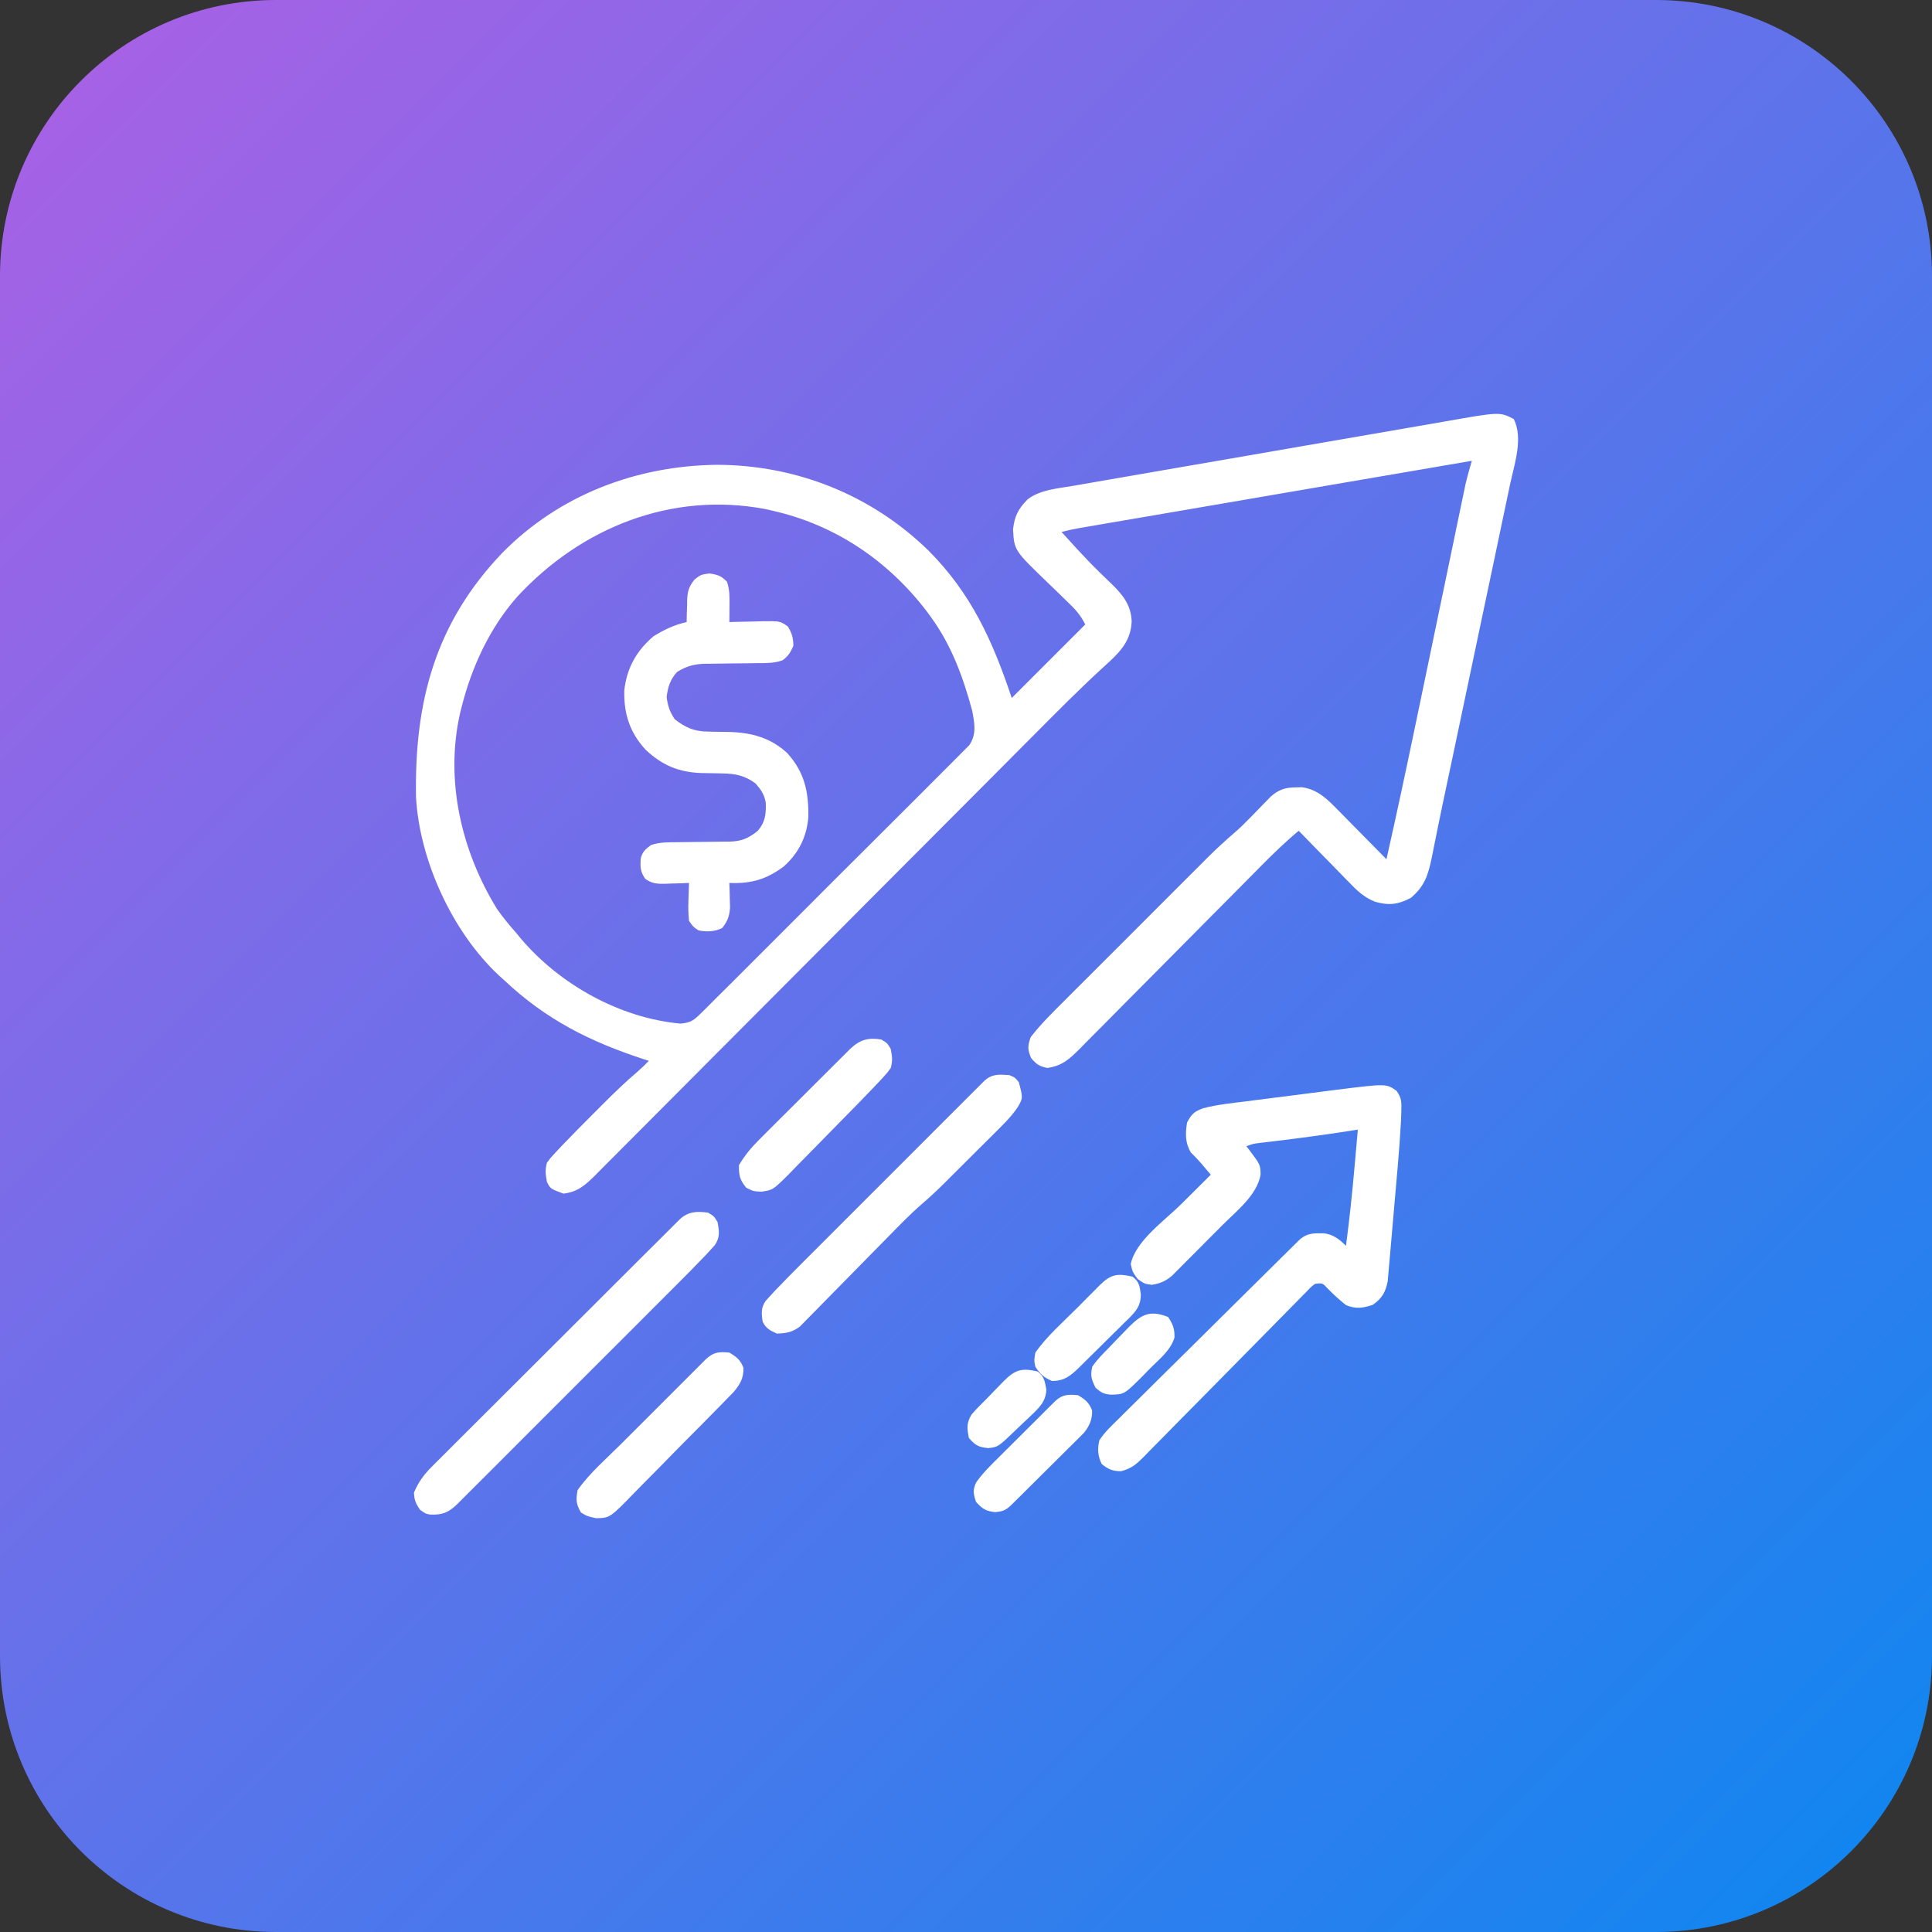
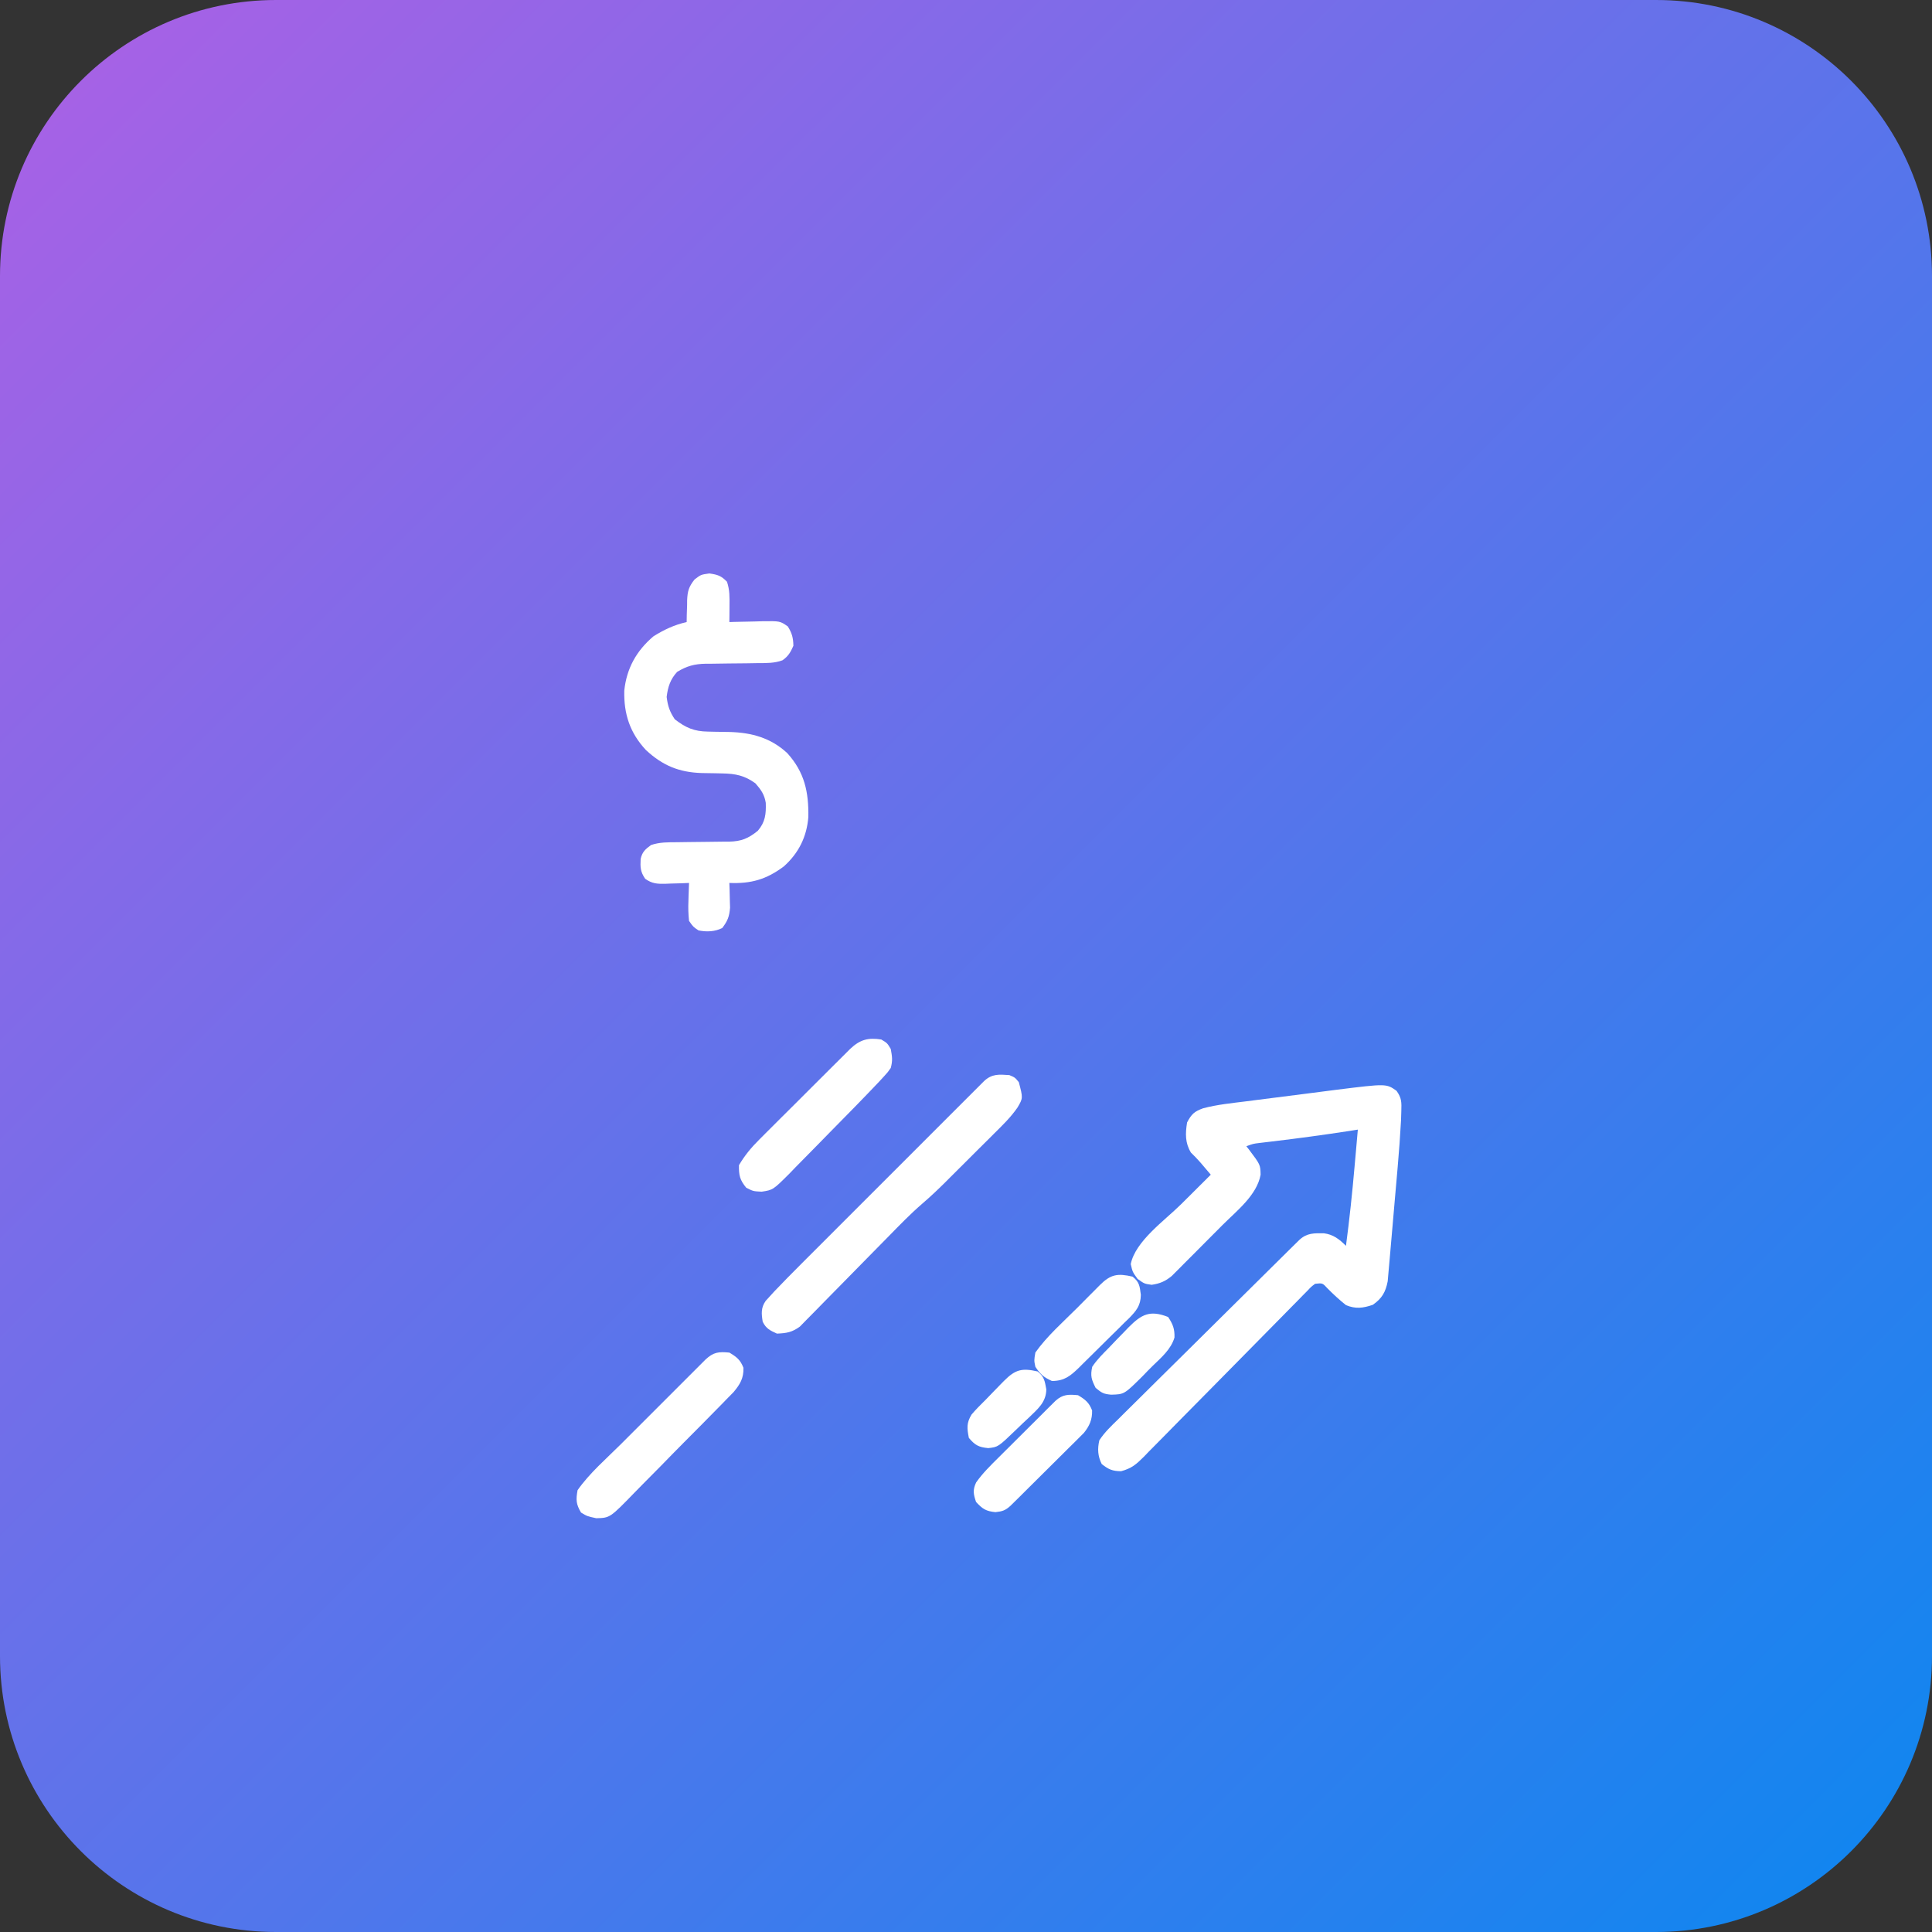
<svg xmlns="http://www.w3.org/2000/svg" width="70" height="70" viewBox="0 0 70 70" fill="none">
  <rect x="0" y="0" width="70" height="70" fill="#333333" stroke="none" />
  <g clip-path="url(#clip0_4643_793)">
    <path d="M60 0H10C4.477 0 0 4.477 0 10V60C0 65.523 4.477 70 10 70H60C65.523 70 70 65.523 70 60V10C70 4.477 65.523 0 60 0Z" fill="url(#paint0_linear_4643_793)" />
-     <path d="M54.847 15.182C55.196 15.879 54.87 16.814 54.716 17.533C54.69 17.659 54.663 17.784 54.637 17.91C54.566 18.25 54.494 18.59 54.422 18.929C54.346 19.288 54.271 19.646 54.196 20.005C54.053 20.686 53.909 21.367 53.765 22.048C53.602 22.813 53.441 23.579 53.281 24.345C53.084 25.283 52.886 26.221 52.688 27.159C52.674 27.225 52.66 27.291 52.646 27.359C52.578 27.682 52.509 28.004 52.441 28.326C52.326 28.866 52.211 29.407 52.102 29.948C52.068 30.118 52.033 30.288 51.999 30.458C51.956 30.664 51.915 30.87 51.875 31.076C51.745 31.704 51.617 32.111 51.115 32.534C50.646 32.777 50.316 32.813 49.819 32.671C49.419 32.512 49.161 32.263 48.867 31.956C48.815 31.903 48.762 31.85 48.708 31.795C48.543 31.627 48.379 31.458 48.215 31.288C48.102 31.173 47.989 31.058 47.876 30.944C47.601 30.664 47.328 30.383 47.055 30.101C46.565 30.508 46.116 30.945 45.669 31.398C45.552 31.516 45.435 31.634 45.318 31.752C45.193 31.878 45.068 32.004 44.944 32.13C44.683 32.393 44.422 32.656 44.161 32.919C44.072 33.009 43.982 33.099 43.892 33.189C43.847 33.234 43.803 33.279 43.756 33.326C43.149 33.937 42.543 34.548 41.938 35.16C41.528 35.574 41.118 35.988 40.706 36.4C40.489 36.618 40.273 36.837 40.057 37.056C39.816 37.3 39.574 37.543 39.332 37.785C39.226 37.894 39.226 37.894 39.117 38.005C38.743 38.377 38.477 38.621 37.946 38.694C37.651 38.634 37.548 38.56 37.355 38.329C37.228 38.017 37.232 37.897 37.344 37.577C37.713 37.098 38.152 36.671 38.579 36.245C38.669 36.155 38.669 36.155 38.761 36.062C38.958 35.865 39.156 35.668 39.353 35.471C39.491 35.333 39.629 35.195 39.767 35.057C40.056 34.768 40.345 34.479 40.634 34.191C41.003 33.822 41.371 33.453 41.74 33.084C42.025 32.799 42.31 32.514 42.595 32.229C42.731 32.093 42.867 31.957 43.003 31.821C43.193 31.631 43.384 31.44 43.575 31.25C43.657 31.167 43.657 31.167 43.742 31.082C44.07 30.755 44.409 30.445 44.76 30.142C44.929 29.996 45.087 29.841 45.243 29.681C45.298 29.625 45.352 29.57 45.408 29.513C45.519 29.399 45.63 29.285 45.74 29.17C45.794 29.115 45.848 29.06 45.904 29.004C45.952 28.955 46 28.905 46.049 28.855C46.335 28.604 46.581 28.529 46.958 28.528C47.064 28.525 47.064 28.525 47.172 28.523C47.739 28.601 48.091 28.954 48.472 29.345C48.523 29.396 48.573 29.447 48.626 29.5C48.786 29.662 48.946 29.825 49.106 29.988C49.215 30.099 49.325 30.21 49.434 30.32C49.702 30.59 49.968 30.861 50.234 31.132C50.599 29.515 50.945 27.895 51.282 26.272C51.347 25.957 51.413 25.642 51.479 25.328C51.672 24.399 51.865 23.47 52.059 22.541C52.21 21.814 52.361 21.085 52.513 20.358C52.591 19.985 52.668 19.613 52.745 19.241C52.804 18.956 52.864 18.671 52.923 18.386C52.955 18.233 52.955 18.233 52.987 18.077C53.017 17.936 53.017 17.936 53.047 17.791C53.064 17.71 53.081 17.629 53.098 17.545C53.165 17.259 53.245 16.978 53.327 16.696C51.44 17.019 49.552 17.343 47.665 17.666C46.788 17.817 45.912 17.967 45.036 18.117C44.272 18.248 43.508 18.379 42.745 18.51C42.34 18.579 41.936 18.648 41.531 18.718C41.151 18.783 40.77 18.848 40.389 18.913C40.25 18.937 40.11 18.961 39.97 18.985C39.779 19.018 39.589 19.05 39.398 19.083C39.238 19.111 39.238 19.111 39.074 19.139C38.867 19.177 38.665 19.219 38.462 19.274C38.608 19.436 38.755 19.597 38.902 19.757C38.947 19.807 38.993 19.857 39.04 19.908C39.294 20.183 39.552 20.453 39.82 20.715C39.874 20.768 39.928 20.82 39.983 20.875C40.087 20.976 40.192 21.077 40.297 21.178C40.695 21.565 40.987 21.945 41.002 22.523C40.973 23.166 40.645 23.556 40.186 23.982C40.086 24.074 39.986 24.166 39.885 24.257C39.058 25.02 38.268 25.818 37.475 26.615C37.255 26.837 37.035 27.058 36.814 27.279C36.483 27.612 36.151 27.945 35.82 28.278C35.17 28.931 34.519 29.584 33.868 30.236C33.766 30.339 33.663 30.442 33.56 30.546C33.404 30.702 33.248 30.858 33.092 31.014C32.508 31.6 31.923 32.187 31.338 32.773C31.285 32.827 31.232 32.88 31.177 32.935C30.31 33.805 29.443 34.675 28.577 35.546C27.685 36.442 26.793 37.337 25.9 38.231C25.35 38.782 24.801 39.334 24.252 39.886C23.877 40.264 23.501 40.64 23.125 41.017C22.908 41.234 22.691 41.451 22.475 41.669C22.241 41.906 22.006 42.141 21.77 42.376C21.702 42.445 21.634 42.514 21.564 42.585C21.198 42.947 20.935 43.181 20.416 43.248C19.942 43.073 19.942 43.073 19.815 42.819C19.765 42.542 19.747 42.398 19.815 42.131C19.954 41.941 19.954 41.941 20.143 41.74C20.213 41.665 20.283 41.59 20.356 41.513C20.718 41.137 21.083 40.764 21.453 40.396C21.582 40.267 21.711 40.138 21.839 40.009C22.251 39.597 22.667 39.194 23.111 38.817C23.25 38.696 23.381 38.569 23.51 38.436C23.458 38.42 23.405 38.403 23.352 38.386C21.382 37.746 19.786 36.946 18.268 35.515C18.205 35.458 18.141 35.401 18.076 35.342C16.388 33.766 15.197 31.167 15.073 28.872C15.015 25.436 15.761 22.587 18.194 20.037C20.262 17.931 23.061 16.871 25.986 16.841C28.87 16.851 31.58 17.936 33.647 19.954C35.187 21.505 35.963 23.208 36.657 25.289C37.536 24.41 38.415 23.531 39.321 22.625C39.151 22.286 38.962 22.077 38.693 21.821C38.601 21.731 38.51 21.642 38.418 21.552C38.273 21.412 38.129 21.272 37.984 21.133C36.746 19.942 36.746 19.942 36.705 19.177C36.76 18.693 36.892 18.44 37.232 18.093C37.682 17.744 38.319 17.7 38.867 17.605C38.93 17.595 38.993 17.583 39.059 17.572C39.268 17.535 39.477 17.499 39.687 17.463C39.838 17.437 39.989 17.411 40.14 17.384C40.548 17.313 40.957 17.243 41.366 17.172C41.621 17.128 41.877 17.084 42.133 17.039C42.934 16.901 43.735 16.762 44.536 16.624C45.459 16.465 46.382 16.305 47.305 16.144C48.019 16.02 48.734 15.896 49.449 15.773C49.875 15.7 50.302 15.626 50.728 15.552C51.129 15.482 51.53 15.412 51.931 15.344C52.078 15.319 52.224 15.293 52.371 15.267C54.339 14.921 54.339 14.921 54.847 15.182ZM18.747 21.613C17.742 22.748 17.087 24.172 16.721 25.633C16.705 25.695 16.689 25.758 16.673 25.823C16.114 28.267 16.714 30.835 18.01 32.937C18.223 33.24 18.453 33.519 18.698 33.796C18.783 33.9 18.783 33.9 18.871 34.006C20.284 35.673 22.461 36.887 24.654 37.087C25.05 37.055 25.155 36.952 25.434 36.675C25.477 36.633 25.52 36.591 25.564 36.548C25.706 36.409 25.846 36.267 25.985 36.126C26.087 36.025 26.189 35.925 26.291 35.824C26.566 35.552 26.84 35.277 27.114 35.002C27.342 34.772 27.572 34.544 27.801 34.315C28.343 33.776 28.883 33.235 29.422 32.694C29.977 32.135 30.536 31.578 31.095 31.023C31.576 30.546 32.055 30.068 32.532 29.589C32.818 29.302 33.104 29.017 33.391 28.732C33.661 28.465 33.929 28.195 34.196 27.925C34.294 27.826 34.393 27.727 34.492 27.63C34.628 27.496 34.762 27.36 34.895 27.224C34.97 27.149 35.045 27.073 35.123 26.995C35.386 26.59 35.313 26.233 35.228 25.765C34.903 24.553 34.479 23.389 33.736 22.367C33.685 22.299 33.636 22.23 33.584 22.158C32.172 20.309 30.26 19.014 27.978 18.501C27.892 18.481 27.807 18.462 27.719 18.442C24.319 17.805 21.055 19.119 18.747 21.613Z" fill="white" />
    <path d="M50.599 39.522C50.788 39.787 50.782 39.94 50.772 40.263C50.769 40.37 50.766 40.478 50.762 40.588C50.731 41.157 50.69 41.723 50.64 42.29C50.629 42.416 50.618 42.543 50.607 42.669C50.584 42.931 50.561 43.193 50.538 43.455C50.508 43.79 50.479 44.126 50.451 44.461C50.429 44.72 50.406 44.98 50.383 45.24C50.372 45.363 50.361 45.487 50.351 45.611C50.337 45.783 50.321 45.955 50.305 46.127C50.296 46.225 50.288 46.323 50.279 46.423C50.202 46.819 50.07 47.046 49.739 47.276C49.382 47.398 49.116 47.432 48.767 47.287C48.528 47.097 48.312 46.897 48.097 46.68C47.918 46.485 47.918 46.485 47.65 46.514C47.508 46.619 47.508 46.619 47.369 46.768C47.313 46.824 47.257 46.88 47.2 46.938C47.139 47.001 47.078 47.063 47.015 47.128C46.951 47.193 46.886 47.258 46.82 47.325C46.68 47.467 46.54 47.61 46.4 47.752C46.179 47.978 45.957 48.203 45.735 48.427C45.103 49.066 44.472 49.705 43.843 50.346C43.458 50.738 43.072 51.128 42.685 51.518C42.538 51.667 42.391 51.816 42.245 51.966C42.04 52.175 41.834 52.383 41.627 52.591C41.567 52.654 41.507 52.716 41.445 52.78C41.167 53.056 41.005 53.201 40.62 53.305C40.303 53.302 40.163 53.24 39.917 53.044C39.773 52.757 39.76 52.493 39.831 52.185C40.019 51.897 40.259 51.669 40.506 51.43C40.614 51.322 40.614 51.322 40.724 51.212C40.92 51.015 41.118 50.82 41.317 50.626C41.525 50.422 41.731 50.217 41.937 50.011C42.283 49.666 42.63 49.323 42.979 48.981C43.47 48.497 43.959 48.012 44.448 47.526C45.138 46.84 45.829 46.155 46.523 45.472C46.591 45.405 46.66 45.337 46.73 45.267C46.793 45.206 46.855 45.145 46.919 45.081C46.974 45.028 47.028 44.974 47.084 44.919C47.359 44.669 47.609 44.681 47.966 44.684C48.306 44.727 48.526 44.898 48.767 45.139C48.894 44.181 48.995 43.223 49.079 42.26C49.09 42.13 49.102 41.999 49.114 41.869C49.142 41.556 49.169 41.242 49.197 40.928C49.097 40.944 48.997 40.959 48.894 40.976C47.959 41.12 47.024 41.247 46.085 41.358C46.002 41.368 45.918 41.378 45.832 41.388C45.758 41.397 45.684 41.406 45.608 41.415C45.402 41.441 45.402 41.441 45.158 41.53C45.188 41.568 45.218 41.607 45.249 41.646C45.665 42.198 45.665 42.198 45.674 42.561C45.541 43.306 44.805 43.873 44.29 44.389C44.207 44.473 44.207 44.473 44.122 44.558C44.005 44.675 43.889 44.791 43.773 44.908C43.595 45.086 43.417 45.265 43.24 45.444C43.126 45.558 43.013 45.672 42.899 45.785C42.846 45.839 42.794 45.892 42.739 45.947C42.69 45.996 42.64 46.046 42.589 46.097C42.546 46.14 42.502 46.183 42.458 46.228C42.226 46.423 42.026 46.507 41.727 46.551C41.463 46.514 41.463 46.514 41.216 46.337C41.034 46.084 41.034 46.084 40.969 45.8C41.139 44.964 42.196 44.225 42.79 43.635C42.895 43.531 43 43.426 43.105 43.322C43.359 43.068 43.614 42.814 43.869 42.561C43.788 42.465 43.706 42.369 43.624 42.273C43.579 42.219 43.533 42.166 43.486 42.111C43.38 41.989 43.266 41.874 43.15 41.761C42.936 41.407 42.946 41.073 43.01 40.67C43.168 40.367 43.272 40.27 43.592 40.155C44.105 40.019 44.637 39.968 45.162 39.902C45.28 39.887 45.398 39.871 45.516 39.856C45.763 39.825 46.01 39.793 46.257 39.762C46.571 39.723 46.884 39.682 47.198 39.642C47.442 39.61 47.685 39.579 47.929 39.548C48.1 39.526 48.271 39.504 48.442 39.482C50.228 39.26 50.228 39.26 50.599 39.522Z" fill="white" />
    <path d="M25.701 20.777C26.004 20.821 26.13 20.86 26.34 21.078C26.442 21.384 26.434 21.631 26.431 21.953C26.43 22.063 26.429 22.172 26.429 22.285C26.428 22.369 26.427 22.453 26.426 22.539C26.481 22.537 26.537 22.535 26.594 22.533C26.846 22.526 27.097 22.522 27.349 22.517C27.437 22.515 27.524 22.512 27.614 22.509C28.26 22.5 28.26 22.5 28.543 22.696C28.696 22.94 28.74 23.11 28.746 23.398C28.644 23.633 28.56 23.777 28.35 23.924C28.054 24.033 27.763 24.025 27.452 24.026C27.314 24.028 27.177 24.031 27.04 24.033C26.824 24.035 26.608 24.037 26.392 24.039C26.183 24.041 25.975 24.044 25.766 24.048C25.702 24.048 25.638 24.048 25.572 24.048C25.164 24.055 24.884 24.131 24.535 24.343C24.286 24.612 24.198 24.891 24.154 25.251C24.196 25.584 24.263 25.782 24.449 26.062C24.849 26.37 25.15 26.5 25.65 26.507C25.734 26.509 25.819 26.511 25.906 26.513C26.082 26.517 26.258 26.519 26.433 26.521C27.234 26.543 27.932 26.734 28.528 27.291C29.15 27.983 29.302 28.689 29.288 29.605C29.229 30.322 28.937 30.909 28.402 31.39C27.77 31.865 27.21 32.023 26.426 31.991C26.429 32.073 26.432 32.155 26.435 32.239C26.437 32.347 26.439 32.455 26.442 32.566C26.446 32.726 26.446 32.726 26.451 32.889C26.424 33.213 26.363 33.368 26.168 33.624C25.899 33.758 25.6 33.77 25.308 33.71C25.116 33.581 25.116 33.581 24.965 33.366C24.94 33.117 24.932 32.904 24.943 32.657C24.946 32.561 24.946 32.561 24.948 32.463C24.952 32.306 24.958 32.148 24.965 31.991C24.869 31.995 24.774 31.999 24.676 32.003C24.55 32.007 24.425 32.01 24.299 32.013C24.236 32.016 24.173 32.018 24.109 32.021C23.806 32.027 23.627 32.017 23.376 31.84C23.201 31.582 23.197 31.427 23.212 31.123C23.265 30.871 23.385 30.763 23.59 30.616C23.907 30.511 24.201 30.517 24.531 30.515C24.669 30.513 24.807 30.511 24.945 30.509C25.162 30.506 25.378 30.503 25.595 30.502C25.804 30.501 26.014 30.498 26.223 30.494C26.32 30.494 26.32 30.494 26.418 30.494C26.861 30.484 27.113 30.379 27.457 30.101C27.729 29.784 27.759 29.492 27.745 29.088C27.697 28.786 27.57 28.609 27.371 28.382C26.983 28.101 26.649 28.03 26.177 28.023C26.097 28.021 26.016 28.019 25.933 28.017C25.765 28.013 25.598 28.011 25.43 28.009C24.605 27.985 24.004 27.736 23.4 27.172C22.823 26.552 22.598 25.865 22.619 25.022C22.703 24.216 23.06 23.578 23.676 23.055C24.057 22.816 24.439 22.636 24.879 22.539C24.88 22.451 24.881 22.363 24.883 22.272C24.887 22.155 24.891 22.038 24.895 21.921C24.895 21.863 24.896 21.805 24.896 21.746C24.911 21.414 24.957 21.259 25.165 20.996C25.394 20.82 25.394 20.82 25.701 20.777Z" fill="white" />
-     <path d="M25.655 43.937C25.87 44.065 25.87 44.065 25.999 44.28C26.062 44.622 26.093 44.831 25.893 45.122C25.846 45.173 25.799 45.225 25.75 45.278C25.695 45.338 25.641 45.398 25.584 45.459C25.23 45.831 24.869 46.196 24.505 46.559C24.416 46.647 24.328 46.736 24.239 46.825C24.001 47.064 23.762 47.303 23.523 47.541C23.273 47.791 23.022 48.042 22.772 48.293C22.352 48.713 21.932 49.133 21.511 49.552C21.026 50.038 20.54 50.523 20.055 51.009C19.637 51.427 19.22 51.845 18.802 52.262C18.553 52.511 18.304 52.76 18.055 53.01C17.821 53.244 17.587 53.477 17.353 53.711C17.267 53.797 17.181 53.883 17.096 53.968C16.979 54.086 16.862 54.202 16.744 54.319C16.679 54.385 16.613 54.45 16.546 54.518C16.234 54.809 16.025 54.889 15.596 54.877C15.43 54.85 15.43 54.85 15.22 54.705C15.066 54.477 15.007 54.352 15 54.076C15.162 53.694 15.357 53.429 15.65 53.137C15.689 53.098 15.728 53.059 15.768 53.018C15.898 52.887 16.029 52.758 16.16 52.628C16.254 52.534 16.347 52.44 16.441 52.346C16.695 52.092 16.95 51.839 17.204 51.585C17.471 51.32 17.737 51.054 18.003 50.788C18.449 50.342 18.896 49.897 19.343 49.451C19.917 48.879 20.491 48.307 21.064 47.734C21.557 47.241 22.05 46.749 22.543 46.257C22.702 46.099 22.861 45.941 23.019 45.782C23.268 45.534 23.517 45.286 23.766 45.038C23.858 44.946 23.95 44.855 24.041 44.764C24.165 44.639 24.29 44.515 24.415 44.391C24.485 44.322 24.555 44.252 24.627 44.181C24.935 43.892 25.247 43.881 25.655 43.937Z" fill="white" />
    <path d="M36.571 38.953C36.775 39.039 36.775 39.039 36.914 39.21C37.066 39.786 37.066 39.786 36.867 40.126C36.622 40.483 36.315 40.778 36.008 41.082C35.945 41.144 35.883 41.207 35.818 41.272C35.686 41.404 35.553 41.536 35.42 41.667C35.219 41.867 35.018 42.068 34.817 42.269C34.688 42.398 34.559 42.526 34.429 42.655C34.37 42.715 34.311 42.774 34.25 42.835C33.977 43.105 33.702 43.367 33.41 43.616C32.983 43.985 32.592 44.39 32.198 44.793C31.962 45.034 31.726 45.273 31.489 45.513C31.19 45.816 30.892 46.119 30.594 46.424C30.352 46.672 30.109 46.919 29.865 47.165C29.773 47.258 29.681 47.352 29.589 47.447C29.462 47.578 29.333 47.709 29.203 47.838C29.13 47.913 29.057 47.987 28.982 48.064C28.698 48.272 28.498 48.305 28.15 48.319C27.896 48.203 27.759 48.14 27.634 47.889C27.587 47.596 27.567 47.383 27.743 47.132C27.792 47.079 27.84 47.026 27.89 46.971C27.945 46.911 28 46.851 28.056 46.789C28.365 46.464 28.678 46.146 28.995 45.83C29.069 45.756 29.142 45.682 29.218 45.606C29.418 45.406 29.618 45.206 29.818 45.007C30.028 44.797 30.238 44.587 30.447 44.377C30.799 44.025 31.15 43.674 31.502 43.322C31.909 42.916 32.316 42.51 32.722 42.103C33.072 41.753 33.421 41.403 33.771 41.053C33.98 40.844 34.189 40.636 34.397 40.427C34.629 40.195 34.861 39.963 35.093 39.732C35.162 39.662 35.232 39.593 35.303 39.522C35.366 39.459 35.429 39.396 35.494 39.331C35.548 39.277 35.603 39.222 35.66 39.165C35.945 38.903 36.194 38.927 36.571 38.953Z" fill="white" />
    <path d="M26.427 49.007C26.692 49.166 26.826 49.27 26.937 49.56C26.946 49.935 26.816 50.156 26.576 50.441C26.494 50.525 26.412 50.609 26.329 50.692C26.285 50.739 26.24 50.785 26.194 50.832C26.046 50.984 25.896 51.135 25.747 51.286C25.643 51.391 25.539 51.496 25.436 51.602C25.218 51.822 25 52.042 24.781 52.261C24.501 52.542 24.224 52.826 23.948 53.11C23.734 53.328 23.519 53.545 23.303 53.761C23.2 53.864 23.098 53.969 22.996 54.074C22.101 54.996 22.101 54.996 21.603 55.008C21.271 54.936 21.271 54.936 21.051 54.802C20.871 54.496 20.863 54.341 20.927 53.991C21.362 53.371 21.968 52.852 22.503 52.318C22.596 52.225 22.689 52.132 22.782 52.038C22.976 51.845 23.17 51.651 23.364 51.457C23.613 51.209 23.861 50.96 24.11 50.711C24.301 50.519 24.493 50.328 24.685 50.136C24.776 50.044 24.868 49.952 24.96 49.861C25.087 49.733 25.215 49.605 25.343 49.478C25.416 49.406 25.488 49.333 25.563 49.258C25.849 48.99 26.038 48.969 26.427 49.007Z" fill="white" />
    <path d="M31.93 37.663C32.145 37.791 32.145 37.791 32.274 38.006C32.326 38.291 32.346 38.425 32.274 38.694C32.166 38.849 32.166 38.849 32.022 39.006C31.967 39.066 31.912 39.125 31.856 39.187C31.274 39.801 30.681 40.405 30.086 41.007C29.915 41.18 29.744 41.354 29.575 41.529C29.328 41.782 29.08 42.033 28.831 42.284C28.756 42.362 28.681 42.44 28.603 42.521C28.008 43.114 28.008 43.114 27.596 43.177C27.29 43.162 27.29 43.162 27.037 43.033C26.804 42.75 26.768 42.583 26.774 42.217C26.981 41.865 27.219 41.578 27.508 41.291C27.584 41.214 27.661 41.137 27.74 41.058C27.823 40.975 27.905 40.893 27.988 40.811C28.074 40.725 28.159 40.64 28.245 40.554C28.424 40.376 28.602 40.198 28.782 40.02C29.011 39.792 29.24 39.563 29.469 39.334C29.645 39.158 29.822 38.982 29.998 38.806C30.083 38.721 30.167 38.637 30.252 38.553C30.37 38.435 30.488 38.318 30.606 38.201C30.673 38.134 30.74 38.067 30.809 37.998C31.163 37.667 31.455 37.588 31.93 37.663Z" fill="white" />
-     <path d="M39.059 50.551C39.324 50.71 39.458 50.814 39.569 51.104C39.577 51.43 39.476 51.663 39.272 51.916C39.221 51.967 39.17 52.017 39.118 52.07C39.06 52.128 39.002 52.186 38.942 52.246C38.88 52.307 38.817 52.369 38.753 52.432C38.689 52.496 38.624 52.56 38.558 52.626C38.423 52.761 38.287 52.896 38.151 53.03C37.942 53.236 37.734 53.443 37.526 53.651C37.395 53.782 37.263 53.913 37.131 54.043C37.069 54.105 37.006 54.168 36.942 54.232C36.884 54.289 36.826 54.346 36.766 54.405C36.715 54.455 36.664 54.505 36.612 54.557C36.425 54.727 36.321 54.76 36.068 54.788C35.723 54.755 35.597 54.671 35.364 54.418C35.268 54.135 35.239 53.986 35.367 53.712C35.603 53.377 35.885 53.101 36.175 52.813C36.237 52.751 36.3 52.689 36.364 52.625C36.495 52.494 36.626 52.364 36.758 52.233C36.959 52.033 37.16 51.833 37.361 51.632C37.489 51.505 37.616 51.378 37.744 51.251C37.804 51.19 37.864 51.13 37.926 51.068C37.982 51.013 38.038 50.957 38.096 50.9C38.17 50.827 38.17 50.827 38.245 50.752C38.504 50.517 38.718 50.518 39.059 50.551Z" fill="white" />
+     <path d="M39.059 50.551C39.324 50.71 39.458 50.814 39.569 51.104C39.577 51.43 39.476 51.663 39.272 51.916C39.221 51.967 39.17 52.017 39.118 52.07C39.06 52.128 39.002 52.186 38.942 52.246C38.88 52.307 38.817 52.369 38.753 52.432C38.689 52.496 38.624 52.56 38.558 52.626C38.423 52.761 38.287 52.896 38.151 53.03C37.942 53.236 37.734 53.443 37.526 53.651C37.395 53.782 37.263 53.913 37.131 54.043C37.069 54.105 37.006 54.168 36.942 54.232C36.884 54.289 36.826 54.346 36.766 54.405C36.715 54.455 36.664 54.505 36.612 54.557C36.425 54.727 36.321 54.76 36.068 54.788C35.723 54.755 35.597 54.671 35.364 54.418C35.268 54.135 35.239 53.986 35.367 53.712C35.603 53.377 35.885 53.101 36.175 52.813C36.237 52.751 36.3 52.689 36.364 52.625C36.495 52.494 36.626 52.364 36.758 52.233C36.959 52.033 37.16 51.833 37.361 51.632C37.489 51.505 37.616 51.378 37.744 51.251C37.804 51.19 37.864 51.13 37.926 51.068C38.17 50.827 38.17 50.827 38.245 50.752C38.504 50.517 38.718 50.518 39.059 50.551Z" fill="white" />
    <path d="M41.036 46.255C41.286 46.457 41.293 46.595 41.335 46.915C41.328 47.31 41.169 47.493 40.901 47.768C40.816 47.85 40.816 47.85 40.729 47.933C40.671 47.991 40.613 48.049 40.554 48.109C40.431 48.231 40.308 48.352 40.184 48.472C39.995 48.656 39.808 48.842 39.622 49.029C39.503 49.148 39.383 49.266 39.263 49.383C39.207 49.439 39.152 49.495 39.094 49.552C38.783 49.851 38.568 50.035 38.114 50.036C37.811 49.898 37.7 49.801 37.513 49.521C37.465 49.29 37.465 49.29 37.513 49.005C37.932 48.411 38.513 47.903 39.027 47.389C39.168 47.247 39.309 47.105 39.45 46.962C39.541 46.872 39.631 46.781 39.721 46.691C39.763 46.648 39.805 46.606 39.848 46.562C40.243 46.169 40.493 46.129 41.036 46.255Z" fill="white" />
    <path d="M42.323 47.717C42.496 47.977 42.562 48.146 42.554 48.459C42.429 48.887 42.078 49.183 41.766 49.486C41.641 49.608 41.52 49.733 41.4 49.859C40.734 50.52 40.734 50.52 40.258 50.532C39.982 50.507 39.92 50.47 39.697 50.285C39.545 49.981 39.501 49.857 39.573 49.522C39.743 49.263 39.958 49.054 40.175 48.834C40.266 48.739 40.357 48.644 40.448 48.548C40.547 48.447 40.645 48.345 40.744 48.244C40.791 48.195 40.838 48.145 40.887 48.095C41.357 47.622 41.663 47.456 42.323 47.717Z" fill="white" />
    <path d="M37.596 49.691C37.838 49.887 37.853 50.032 37.91 50.339C37.903 50.808 37.601 51.048 37.282 51.359C37.166 51.467 37.166 51.467 37.048 51.577C36.972 51.651 36.895 51.725 36.816 51.801C36.164 52.428 36.164 52.428 35.807 52.468C35.458 52.434 35.331 52.365 35.104 52.098C35.034 51.749 35.016 51.553 35.203 51.249C35.362 51.063 35.531 50.894 35.705 50.723C35.792 50.633 35.879 50.543 35.966 50.453C36.058 50.358 36.15 50.264 36.242 50.169C36.287 50.124 36.332 50.078 36.378 50.031C36.788 49.62 37.027 49.559 37.596 49.691Z" fill="white" />
  </g>
  <defs>
    <linearGradient id="paint0_linear_4643_793" x1="0" y1="0" x2="70" y2="70" gradientUnits="userSpaceOnUse">
      <stop stop-color="#AC60E5" />
      <stop offset="1" stop-color="#0C87F0" />
    </linearGradient>
    <clipPath id="clip0_4643_793">
      <rect width="70" height="70" fill="white" />
    </clipPath>
  </defs>
</svg>